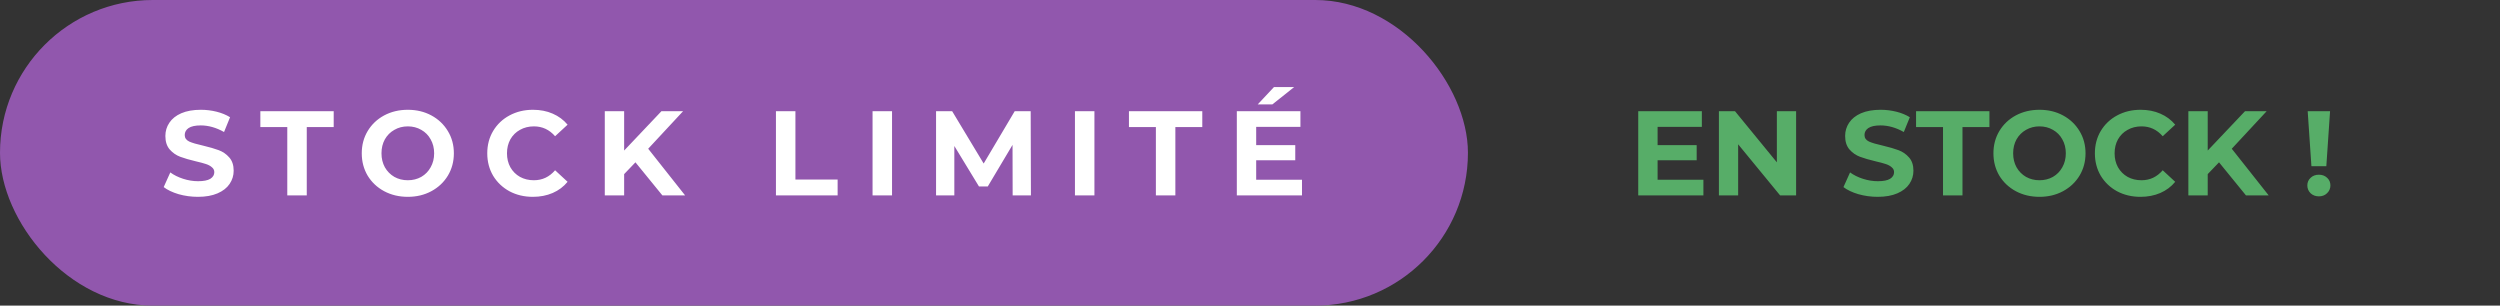
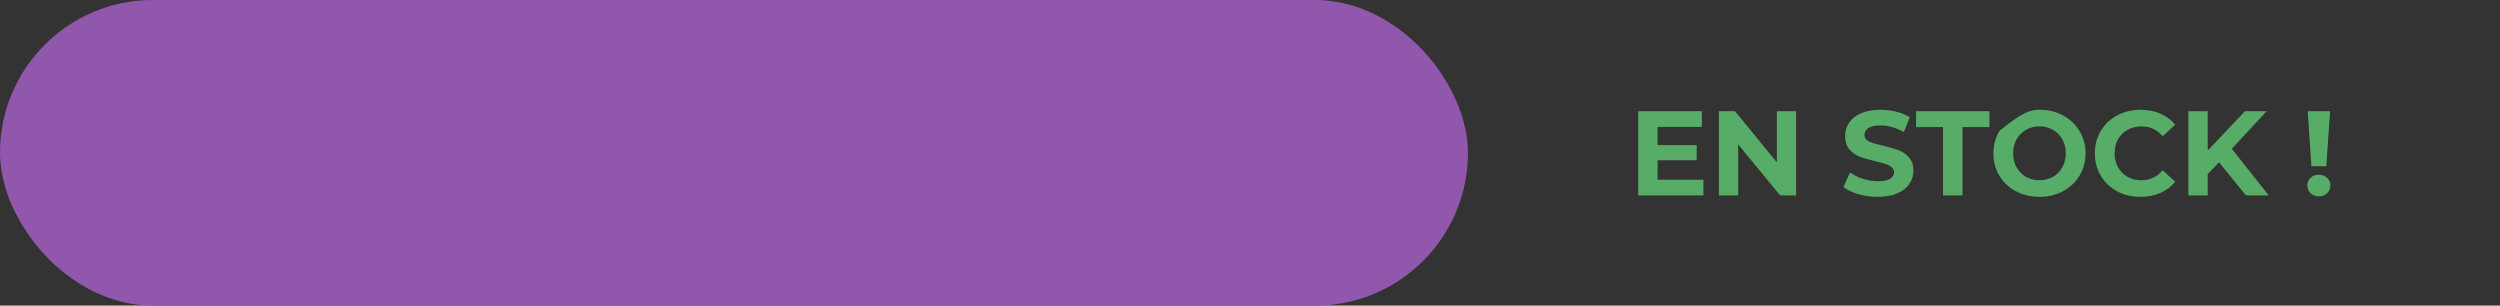
<svg xmlns="http://www.w3.org/2000/svg" width="499" height="61" viewBox="0 0 499 61" fill="none">
  <rect x="0" y="0" width="499" height="61" fill="#333333" stroke="none" />
  <rect width="293" height="61" rx="30.5" fill="#9157AD" />
-   <path d="M39.512 39.288C38.184 39.288 36.896 39.112 35.648 38.76C34.416 38.392 33.424 37.92 32.672 37.344L33.992 34.416C34.712 34.944 35.568 35.368 36.56 35.688C37.552 36.008 38.544 36.168 39.536 36.168C40.64 36.168 41.456 36.008 41.984 35.688C42.512 35.352 42.776 34.912 42.776 34.368C42.776 33.968 42.616 33.64 42.296 33.384C41.992 33.112 41.592 32.896 41.096 32.736C40.616 32.576 39.96 32.4 39.128 32.208C37.848 31.904 36.8 31.6 35.984 31.296C35.168 30.992 34.464 30.504 33.872 29.832C33.296 29.16 33.008 28.264 33.008 27.144C33.008 26.168 33.272 25.288 33.8 24.504C34.328 23.704 35.12 23.072 36.176 22.608C37.248 22.144 38.552 21.912 40.088 21.912C41.16 21.912 42.208 22.04 43.232 22.296C44.256 22.552 45.152 22.92 45.92 23.4L44.72 26.352C43.168 25.472 41.616 25.032 40.064 25.032C38.976 25.032 38.168 25.208 37.64 25.56C37.128 25.912 36.872 26.376 36.872 26.952C36.872 27.528 37.168 27.96 37.76 28.248C38.368 28.52 39.288 28.792 40.52 29.064C41.8 29.368 42.848 29.672 43.664 29.976C44.48 30.28 45.176 30.76 45.752 31.416C46.344 32.072 46.64 32.96 46.64 34.08C46.64 35.04 46.368 35.92 45.824 36.72C45.296 37.504 44.496 38.128 43.424 38.592C42.352 39.056 41.048 39.288 39.512 39.288ZM57.342 25.368H51.966V22.2H66.606V25.368H61.23V39H57.342V25.368ZM81.4 39.288C79.656 39.288 78.08 38.912 76.672 38.16C75.28 37.408 74.184 36.376 73.384 35.064C72.6 33.736 72.208 32.248 72.208 30.6C72.208 28.952 72.6 27.472 73.384 26.16C74.184 24.832 75.28 23.792 76.672 23.04C78.08 22.288 79.656 21.912 81.4 21.912C83.144 21.912 84.712 22.288 86.104 23.04C87.496 23.792 88.592 24.832 89.392 26.16C90.192 27.472 90.592 28.952 90.592 30.6C90.592 32.248 90.192 33.736 89.392 35.064C88.592 36.376 87.496 37.408 86.104 38.16C84.712 38.912 83.144 39.288 81.4 39.288ZM81.4 35.976C82.392 35.976 83.288 35.752 84.088 35.304C84.888 34.84 85.512 34.2 85.96 33.384C86.424 32.568 86.656 31.64 86.656 30.6C86.656 29.56 86.424 28.632 85.96 27.816C85.512 27 84.888 26.368 84.088 25.92C83.288 25.456 82.392 25.224 81.4 25.224C80.408 25.224 79.512 25.456 78.712 25.92C77.912 26.368 77.28 27 76.816 27.816C76.368 28.632 76.144 29.56 76.144 30.6C76.144 31.64 76.368 32.568 76.816 33.384C77.28 34.2 77.912 34.84 78.712 35.304C79.512 35.752 80.408 35.976 81.4 35.976ZM106.354 39.288C104.642 39.288 103.09 38.92 101.698 38.184C100.322 37.432 99.234 36.4 98.434 35.088C97.65 33.76 97.258 32.264 97.258 30.6C97.258 28.936 97.65 27.448 98.434 26.136C99.234 24.808 100.322 23.776 101.698 23.04C103.09 22.288 104.65 21.912 106.378 21.912C107.834 21.912 109.146 22.168 110.314 22.68C111.498 23.192 112.49 23.928 113.29 24.888L110.794 27.192C109.658 25.88 108.25 25.224 106.57 25.224C105.53 25.224 104.602 25.456 103.786 25.92C102.97 26.368 102.33 27 101.866 27.816C101.418 28.632 101.194 29.56 101.194 30.6C101.194 31.64 101.418 32.568 101.866 33.384C102.33 34.2 102.97 34.84 103.786 35.304C104.602 35.752 105.53 35.976 106.57 35.976C108.25 35.976 109.658 35.312 110.794 33.984L113.29 36.288C112.49 37.264 111.498 38.008 110.314 38.52C109.13 39.032 107.81 39.288 106.354 39.288ZM126.835 32.4L124.579 34.752V39H120.715V22.2H124.579V30.048L132.019 22.2H136.339L129.379 29.688L136.747 39H132.211L126.835 32.4ZM154.878 22.2H158.766V35.832H167.19V39H154.878V22.2ZM174.162 22.2H178.05V39H174.162V22.2ZM202.125 39L202.101 28.92L197.157 37.224H195.405L190.485 29.136V39H186.837V22.2H190.053L196.341 32.64L202.533 22.2H205.725L205.773 39H202.125ZM214.559 22.2H218.447V39H214.559V22.2ZM230.714 25.368H225.338V22.2H239.978V25.368H234.602V39H230.714V25.368ZM259.878 35.88V39H246.87V22.2H259.566V25.32H250.734V28.968H258.534V31.992H250.734V35.88H259.878ZM254.286 17.376H258.318L253.974 20.832H251.046L254.286 17.376Z" fill="white" />
-   <path d="M340 35.88V39H326.992V22.2H339.688V25.32H330.856V28.968H338.656V31.992H330.856V35.88H340ZM358.502 22.2V39H355.31L346.934 28.8V39H343.094V22.2H346.31L354.662 32.4V22.2H358.502ZM374.793 39.288C373.465 39.288 372.177 39.112 370.929 38.76C369.697 38.392 368.705 37.92 367.953 37.344L369.273 34.416C369.993 34.944 370.849 35.368 371.841 35.688C372.833 36.008 373.825 36.168 374.817 36.168C375.921 36.168 376.737 36.008 377.265 35.688C377.793 35.352 378.057 34.912 378.057 34.368C378.057 33.968 377.897 33.64 377.577 33.384C377.273 33.112 376.873 32.896 376.377 32.736C375.897 32.576 375.241 32.4 374.409 32.208C373.129 31.904 372.081 31.6 371.265 31.296C370.449 30.992 369.745 30.504 369.153 29.832C368.577 29.16 368.289 28.264 368.289 27.144C368.289 26.168 368.553 25.288 369.081 24.504C369.609 23.704 370.401 23.072 371.457 22.608C372.529 22.144 373.833 21.912 375.369 21.912C376.441 21.912 377.489 22.04 378.513 22.296C379.537 22.552 380.433 22.92 381.201 23.4L380.001 26.352C378.449 25.472 376.897 25.032 375.345 25.032C374.257 25.032 373.449 25.208 372.921 25.56C372.409 25.912 372.153 26.376 372.153 26.952C372.153 27.528 372.449 27.96 373.041 28.248C373.649 28.52 374.569 28.792 375.801 29.064C377.081 29.368 378.129 29.672 378.945 29.976C379.761 30.28 380.457 30.76 381.033 31.416C381.625 32.072 381.921 32.96 381.921 34.08C381.921 35.04 381.649 35.92 381.105 36.72C380.577 37.504 379.777 38.128 378.705 38.592C377.633 39.056 376.329 39.288 374.793 39.288ZM387.824 25.368H382.448V22.2H397.088V25.368H391.712V39H387.824V25.368ZM407.081 39.288C405.337 39.288 403.761 38.912 402.353 38.16C400.961 37.408 399.865 36.376 399.065 35.064C398.281 33.736 397.889 32.248 397.889 30.6C397.889 28.952 398.281 27.472 399.065 26.16C399.865 24.832 400.961 23.792 402.353 23.04C403.761 22.288 405.337 21.912 407.081 21.912C408.825 21.912 410.393 22.288 411.785 23.04C413.177 23.792 414.273 24.832 415.073 26.16C415.873 27.472 416.273 28.952 416.273 30.6C416.273 32.248 415.873 33.736 415.073 35.064C414.273 36.376 413.177 37.408 411.785 38.16C410.393 38.912 408.825 39.288 407.081 39.288ZM407.081 35.976C408.073 35.976 408.969 35.752 409.769 35.304C410.569 34.84 411.193 34.2 411.641 33.384C412.105 32.568 412.337 31.64 412.337 30.6C412.337 29.56 412.105 28.632 411.641 27.816C411.193 27 410.569 26.368 409.769 25.92C408.969 25.456 408.073 25.224 407.081 25.224C406.089 25.224 405.193 25.456 404.393 25.92C403.593 26.368 402.961 27 402.497 27.816C402.049 28.632 401.825 29.56 401.825 30.6C401.825 31.64 402.049 32.568 402.497 33.384C402.961 34.2 403.593 34.84 404.393 35.304C405.193 35.752 406.089 35.976 407.081 35.976ZM427.235 39.288C425.523 39.288 423.971 38.92 422.579 38.184C421.203 37.432 420.115 36.4 419.315 35.088C418.531 33.76 418.139 32.264 418.139 30.6C418.139 28.936 418.531 27.448 419.315 26.136C420.115 24.808 421.203 23.776 422.579 23.04C423.971 22.288 425.531 21.912 427.259 21.912C428.715 21.912 430.027 22.168 431.195 22.68C432.379 23.192 433.371 23.928 434.171 24.888L431.675 27.192C430.539 25.88 429.131 25.224 427.451 25.224C426.411 25.224 425.483 25.456 424.667 25.92C423.851 26.368 423.211 27 422.747 27.816C422.299 28.632 422.075 29.56 422.075 30.6C422.075 31.64 422.299 32.568 422.747 33.384C423.211 34.2 423.851 34.84 424.667 35.304C425.483 35.752 426.411 35.976 427.451 35.976C429.131 35.976 430.539 35.312 431.675 33.984L434.171 36.288C433.371 37.264 432.379 38.008 431.195 38.52C430.011 39.032 428.691 39.288 427.235 39.288ZM442.917 32.4L440.661 34.752V39H436.797V22.2H440.661V30.048L448.101 22.2H452.421L445.461 29.688L452.829 39H448.293L442.917 32.4ZM460.615 22.2H465.079L464.335 33.168H461.359L460.615 22.2ZM462.847 39.192C462.191 39.192 461.639 38.984 461.191 38.568C460.759 38.136 460.543 37.616 460.543 37.008C460.543 36.4 460.759 35.896 461.191 35.496C461.623 35.08 462.175 34.872 462.847 34.872C463.519 34.872 464.071 35.08 464.503 35.496C464.935 35.896 465.151 36.4 465.151 37.008C465.151 37.616 464.927 38.136 464.479 38.568C464.047 38.984 463.503 39.192 462.847 39.192Z" fill="#57AD68" />
+   <path d="M340 35.88V39H326.992V22.2H339.688V25.32H330.856V28.968H338.656V31.992H330.856V35.88H340ZM358.502 22.2V39H355.31L346.934 28.8V39H343.094V22.2H346.31L354.662 32.4V22.2H358.502ZM374.793 39.288C373.465 39.288 372.177 39.112 370.929 38.76C369.697 38.392 368.705 37.92 367.953 37.344L369.273 34.416C369.993 34.944 370.849 35.368 371.841 35.688C372.833 36.008 373.825 36.168 374.817 36.168C375.921 36.168 376.737 36.008 377.265 35.688C377.793 35.352 378.057 34.912 378.057 34.368C378.057 33.968 377.897 33.64 377.577 33.384C377.273 33.112 376.873 32.896 376.377 32.736C375.897 32.576 375.241 32.4 374.409 32.208C373.129 31.904 372.081 31.6 371.265 31.296C370.449 30.992 369.745 30.504 369.153 29.832C368.577 29.16 368.289 28.264 368.289 27.144C368.289 26.168 368.553 25.288 369.081 24.504C369.609 23.704 370.401 23.072 371.457 22.608C372.529 22.144 373.833 21.912 375.369 21.912C376.441 21.912 377.489 22.04 378.513 22.296C379.537 22.552 380.433 22.92 381.201 23.4L380.001 26.352C378.449 25.472 376.897 25.032 375.345 25.032C374.257 25.032 373.449 25.208 372.921 25.56C372.409 25.912 372.153 26.376 372.153 26.952C372.153 27.528 372.449 27.96 373.041 28.248C373.649 28.52 374.569 28.792 375.801 29.064C377.081 29.368 378.129 29.672 378.945 29.976C379.761 30.28 380.457 30.76 381.033 31.416C381.625 32.072 381.921 32.96 381.921 34.08C381.921 35.04 381.649 35.92 381.105 36.72C380.577 37.504 379.777 38.128 378.705 38.592C377.633 39.056 376.329 39.288 374.793 39.288ZM387.824 25.368H382.448V22.2H397.088V25.368H391.712V39H387.824V25.368ZM407.081 39.288C405.337 39.288 403.761 38.912 402.353 38.16C400.961 37.408 399.865 36.376 399.065 35.064C398.281 33.736 397.889 32.248 397.889 30.6C397.889 28.952 398.281 27.472 399.065 26.16C403.761 22.288 405.337 21.912 407.081 21.912C408.825 21.912 410.393 22.288 411.785 23.04C413.177 23.792 414.273 24.832 415.073 26.16C415.873 27.472 416.273 28.952 416.273 30.6C416.273 32.248 415.873 33.736 415.073 35.064C414.273 36.376 413.177 37.408 411.785 38.16C410.393 38.912 408.825 39.288 407.081 39.288ZM407.081 35.976C408.073 35.976 408.969 35.752 409.769 35.304C410.569 34.84 411.193 34.2 411.641 33.384C412.105 32.568 412.337 31.64 412.337 30.6C412.337 29.56 412.105 28.632 411.641 27.816C411.193 27 410.569 26.368 409.769 25.92C408.969 25.456 408.073 25.224 407.081 25.224C406.089 25.224 405.193 25.456 404.393 25.92C403.593 26.368 402.961 27 402.497 27.816C402.049 28.632 401.825 29.56 401.825 30.6C401.825 31.64 402.049 32.568 402.497 33.384C402.961 34.2 403.593 34.84 404.393 35.304C405.193 35.752 406.089 35.976 407.081 35.976ZM427.235 39.288C425.523 39.288 423.971 38.92 422.579 38.184C421.203 37.432 420.115 36.4 419.315 35.088C418.531 33.76 418.139 32.264 418.139 30.6C418.139 28.936 418.531 27.448 419.315 26.136C420.115 24.808 421.203 23.776 422.579 23.04C423.971 22.288 425.531 21.912 427.259 21.912C428.715 21.912 430.027 22.168 431.195 22.68C432.379 23.192 433.371 23.928 434.171 24.888L431.675 27.192C430.539 25.88 429.131 25.224 427.451 25.224C426.411 25.224 425.483 25.456 424.667 25.92C423.851 26.368 423.211 27 422.747 27.816C422.299 28.632 422.075 29.56 422.075 30.6C422.075 31.64 422.299 32.568 422.747 33.384C423.211 34.2 423.851 34.84 424.667 35.304C425.483 35.752 426.411 35.976 427.451 35.976C429.131 35.976 430.539 35.312 431.675 33.984L434.171 36.288C433.371 37.264 432.379 38.008 431.195 38.52C430.011 39.032 428.691 39.288 427.235 39.288ZM442.917 32.4L440.661 34.752V39H436.797V22.2H440.661V30.048L448.101 22.2H452.421L445.461 29.688L452.829 39H448.293L442.917 32.4ZM460.615 22.2H465.079L464.335 33.168H461.359L460.615 22.2ZM462.847 39.192C462.191 39.192 461.639 38.984 461.191 38.568C460.759 38.136 460.543 37.616 460.543 37.008C460.543 36.4 460.759 35.896 461.191 35.496C461.623 35.08 462.175 34.872 462.847 34.872C463.519 34.872 464.071 35.08 464.503 35.496C464.935 35.896 465.151 36.4 465.151 37.008C465.151 37.616 464.927 38.136 464.479 38.568C464.047 38.984 463.503 39.192 462.847 39.192Z" fill="#57AD68" />
</svg>